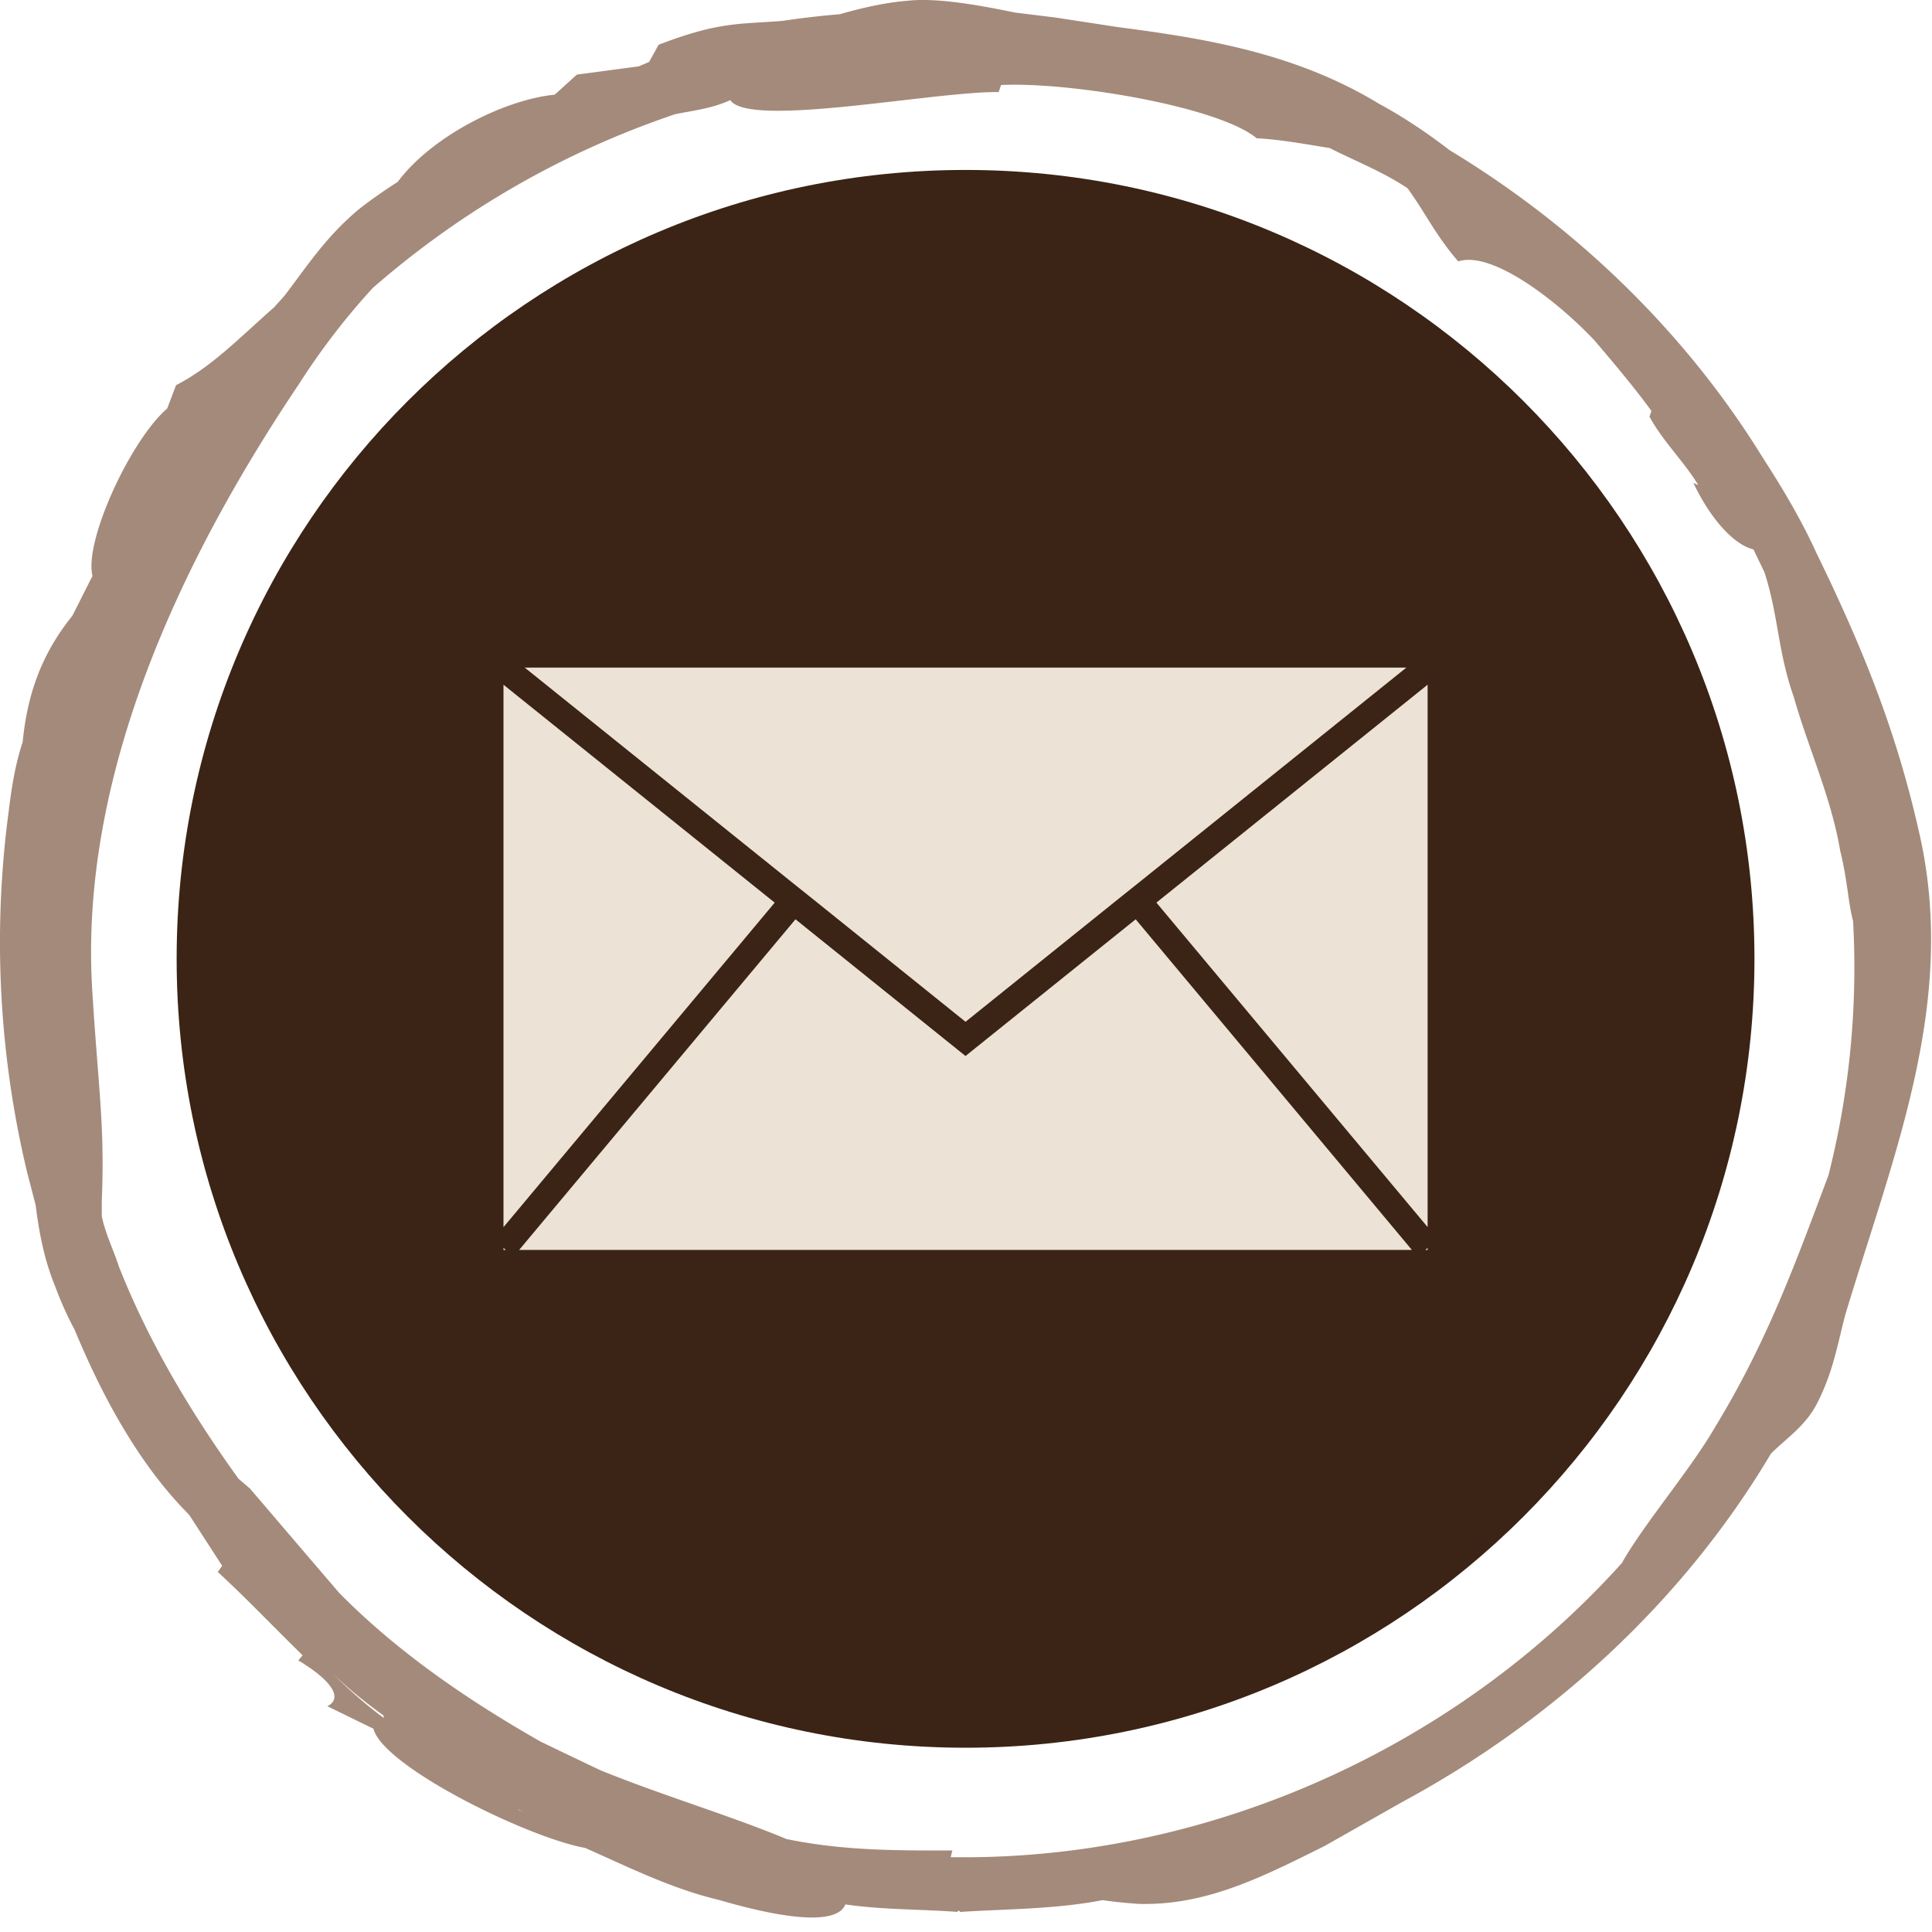
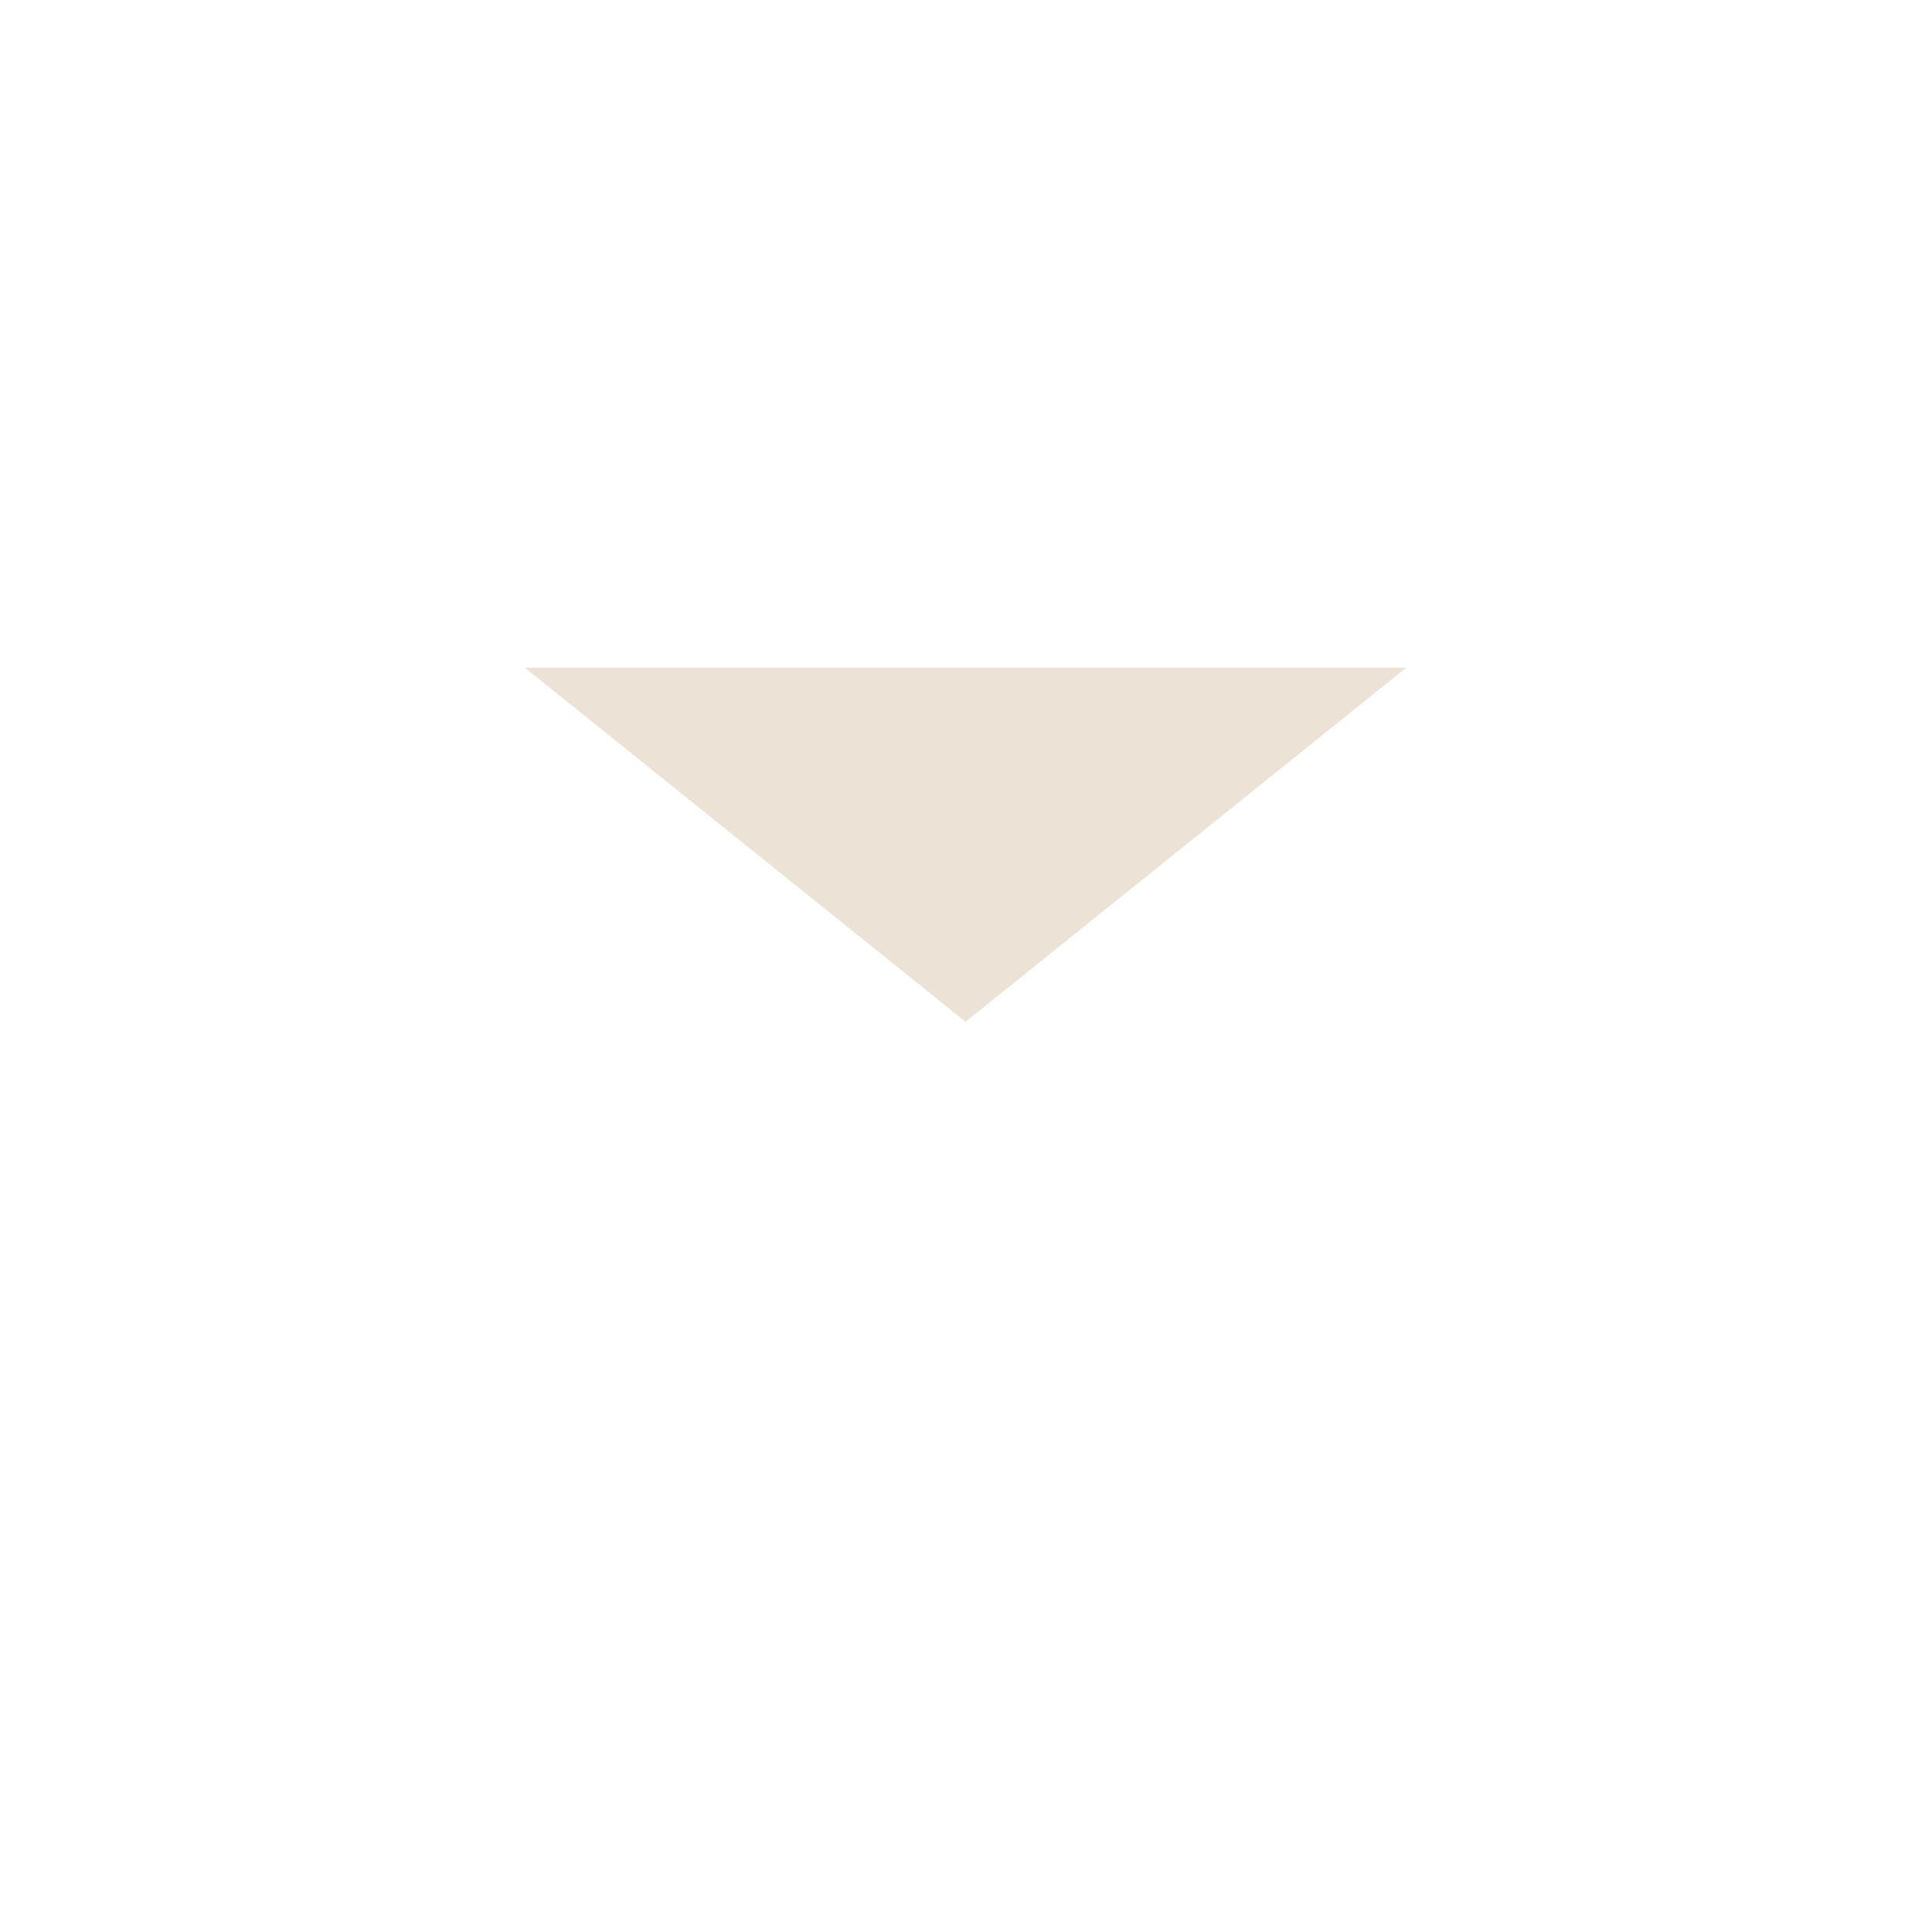
<svg xmlns="http://www.w3.org/2000/svg" fill-rule="evenodd" width="100%" height="100%" stroke-linejoin="round" stroke-miterlimit="2" clip-rule="evenodd" version="1.1" viewBox="0 0 58 58" xml:space="preserve">
-   <path d="M52.67 28.785c0 13.08-10.604 23.683-23.683 23.683-13.08 0-23.684-10.604-23.684-23.683 0-13.08 10.605-23.683 23.684-23.683S52.67 15.706 52.67 28.785" fill="#3b2415" fill-rule="nonzero" />
-   <path d="m15.115 36.84 8.142-9.742-8.142-6.542V36.84zm27.743 0V20.555l-8.142 6.542 8.142 9.741zm-.07.683h.071v-.059l-.07.059zm-27.673 0h.07l-.07-.059v.059zm27.271 0-.05-.059-8.242-9.866-5.109 4.104-5.104-4.104-8.246 9.866-.05.059h26.8z" fill="#ece2d6" fill-rule="nonzero" />
  <path d="m23.77 26.484.625.5 4.591 3.691 4.592-3.691.625-.5 8.017-6.442H15.753l8.017 6.442z" fill="#ece2d6" fill-rule="nonzero" />
-   <path d="M54.89 35.289c-1.004 2.667-1.821 4.95-3.392 7.538-.75 1.295-2.083 2.841-2.775 4.037l-.025.05c-4.937 5.492-12.2 8.796-19.596 8.842h-.562l.05-.204c-1.867.008-3.384-.013-4.975-.342-1.767-.733-3.659-1.283-5.584-2.063a244.6 244.6 0 0 1-1.808-.866c-2.17-1.238-4.27-2.667-6.038-4.459-.858-1-1.825-2.133-2.683-3.137l-.342-.292c-1.416-1.97-2.679-4.066-3.587-6.362-.167-.509-.408-.992-.517-1.517v-.483c.096-2.23-.112-3.446-.283-6.25-.425-6.546 2.73-13.084 6.196-18.242a20.98 20.98 0 0 1 2.22-2.892 26.823 26.823 0 0 1 9.084-5.22c.542-.109 1.096-.167 1.65-.421.57.85 6.117-.267 8.058-.242l.071-.212c2.054-.1 6.534.645 7.675 1.6.725.033 1.567.195 2.188.291.783.396 1.608.717 2.341 1.209.55.758.834 1.4 1.521 2.195 1.059-.341 3.096 1.305 4.1 2.384.43.508 1.113 1.3 1.7 2.104l-.058.175c.42.762 1.017 1.32 1.467 2.054l-.15-.067c.541 1.134 1.241 1.863 1.804 1.996l.329.684c.425 1.304.396 2.375.883 3.75.413 1.47 1.125 3.02 1.392 4.612.225.913.233 1.533.387 2.113a25.35 25.35 0 0 1-.741 7.637M15.565 54.327l-.004-.013.15.092-.146-.08zm-5.567-4.08c.47.459.98.867 1.512 1.25l.013.08a13.201 13.201 0 0 1-1.525-1.33m47.596-25.341c-.683-3.013-1.7-5.509-3.063-8.304-.45-.988-1.012-1.938-1.612-2.863-2.325-3.775-5.608-6.937-9.4-9.23-.68-.524-1.392-1-2.113-1.39-2.541-1.547-5.295-1.972-7.841-2.305L31.69.527l-1.217-.15c-.867-.175-2.258-.459-3.22-.355-.692.055-1.384.217-2.042.405a26.05 26.05 0 0 0-1.721.2c-1.292.104-1.896.016-3.717.716l-.287.517-.313.133c-.612.08-1.246.167-1.854.246l-.667.604c-1.487.142-3.683 1.234-4.712 2.617-.388.25-.784.52-1.18.833-.995.834-1.562 1.73-2.225 2.592l-.312.346c-1.083.954-1.867 1.779-2.938 2.333l-.266.7c-1.088.933-2.504 3.975-2.242 5.03l-.058.108-.546 1.083C1.21 19.68.815 20.902.681 22.277c-.22.654-.333 1.358-.425 2.116a29.676 29.676 0 0 0 .559 10.804l.254.975c.104.825.258 1.646.587 2.446.188.509.384.925.584 1.3.858 2.071 1.962 4.071 3.42 5.538l.063.087.946 1.463-.13.187c.842.771 1.676 1.654 2.546 2.5l-.129.154c1.017.613 1.346 1.138.871 1.375l1.383.675c.296 1.142 4.638 3.271 6.359 3.58 1.304.579 2.608 1.229 4.02 1.562 2.484.725 3.6.633 3.788.133 1.117.163 2.246.142 3.371.225v-.029h.067v.03c1.433-.092 2.879-.08 4.287-.355.321.05.675.084 1.075.113 2.034.058 3.73-.813 5.588-1.738l2.346-1.329c4.508-2.433 8.429-6.03 11.054-10.45.479-.475 1.066-.854 1.404-1.546.467-.933.579-1.67.829-2.629 1.488-4.925 3.396-9.475 2.196-14.558" fill="#a48a7a" fill-rule="nonzero" />
</svg>